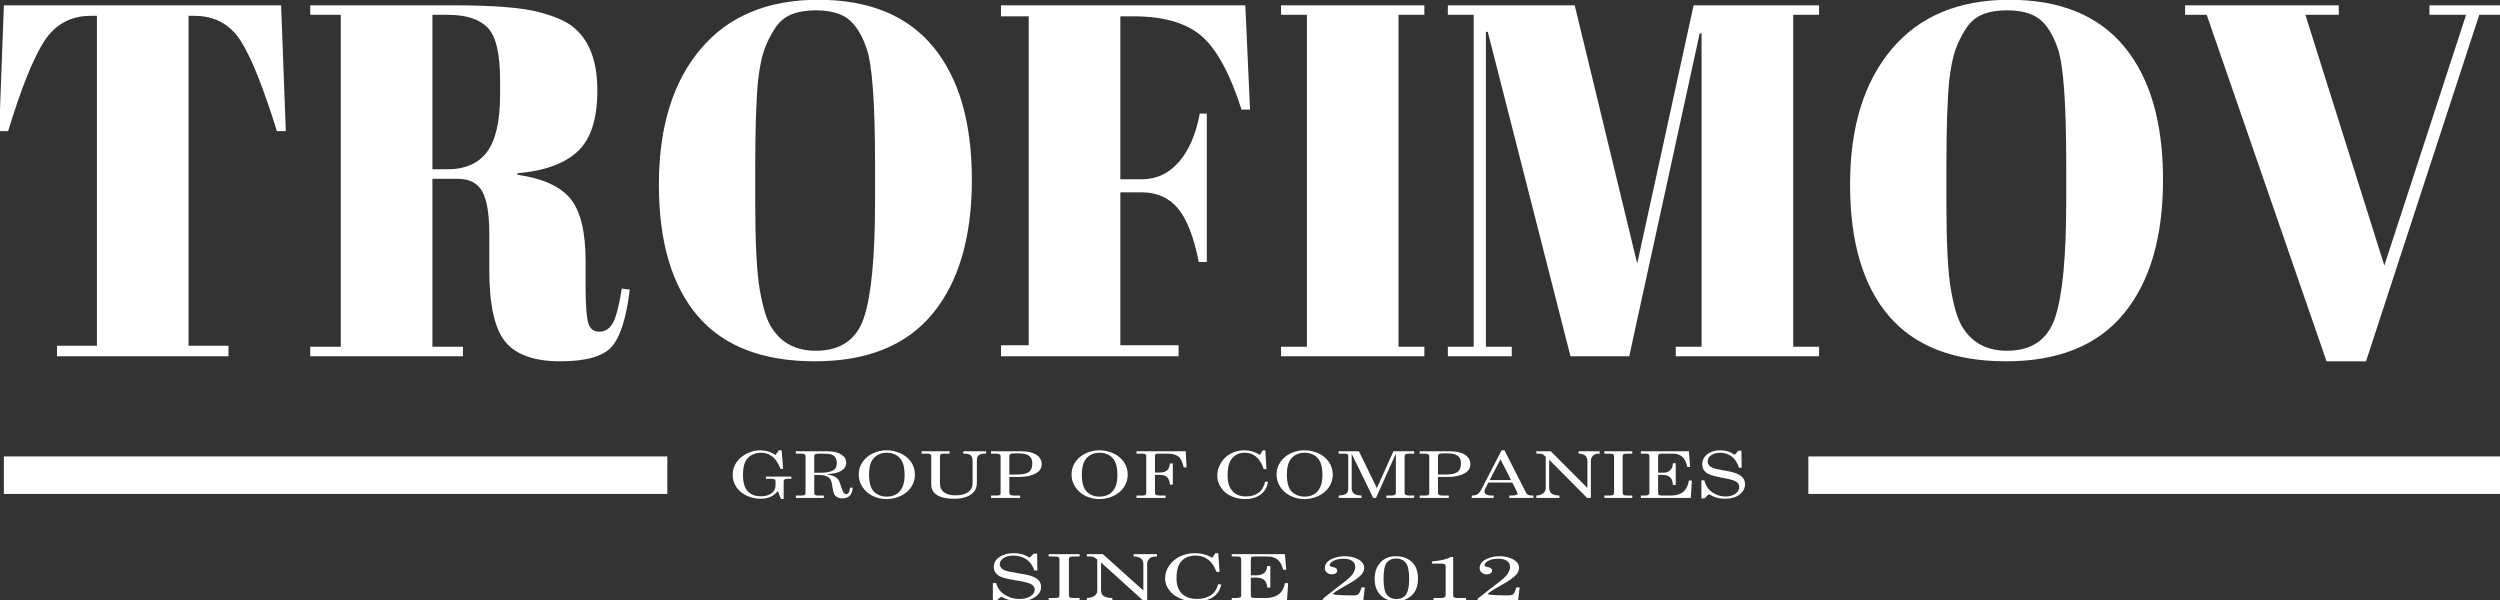
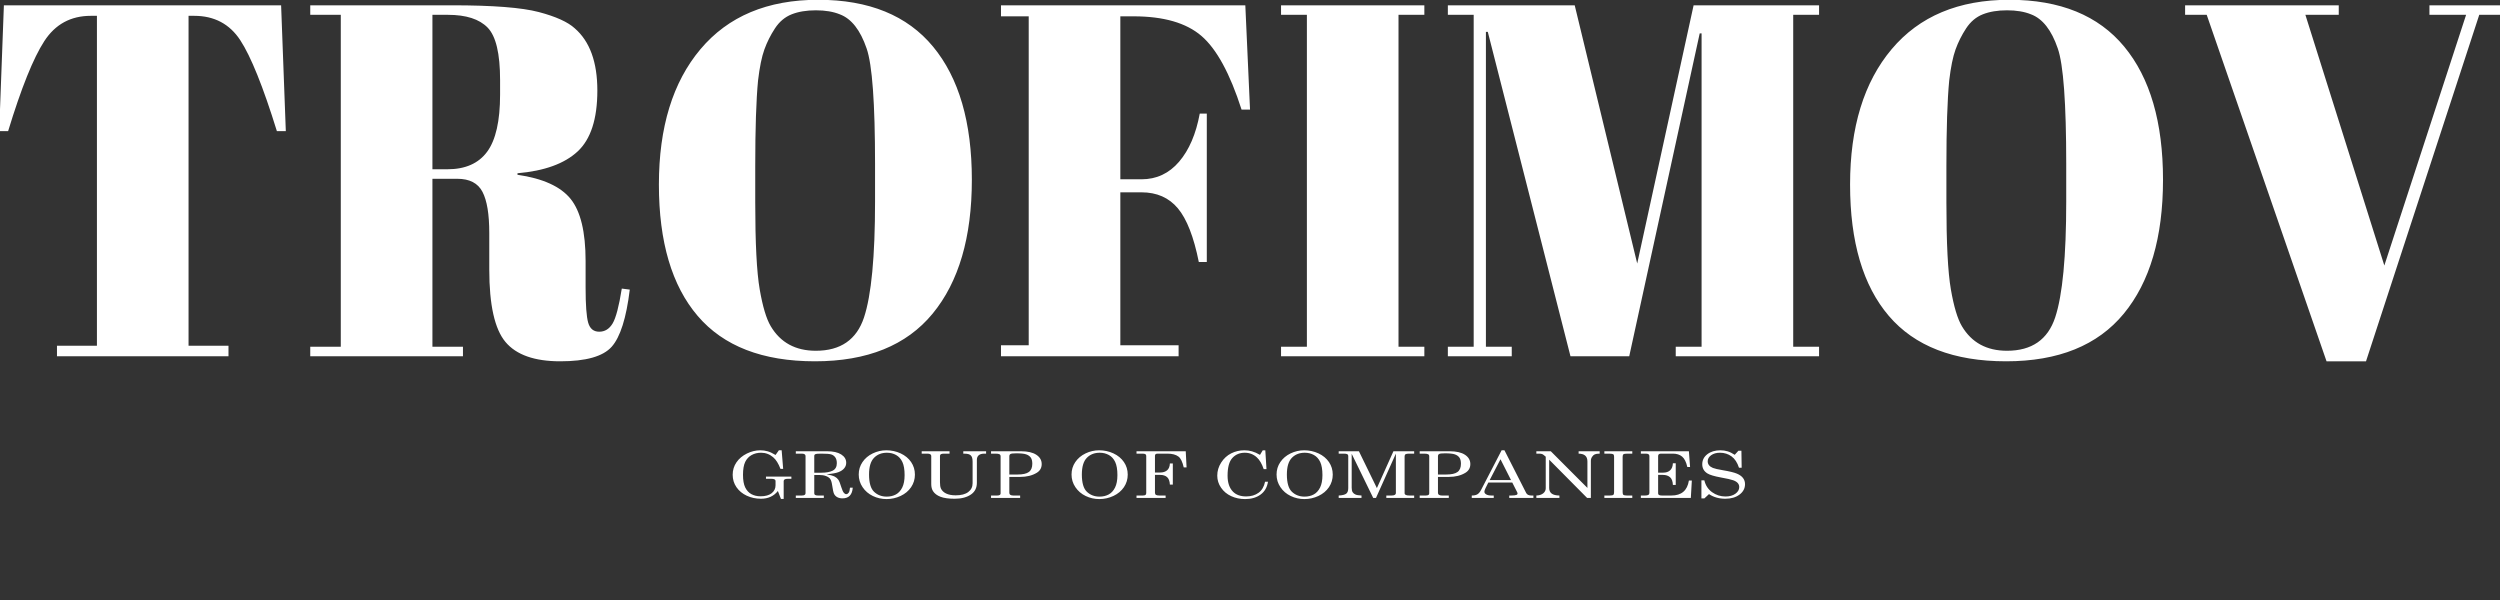
<svg xmlns="http://www.w3.org/2000/svg" width="200" height="48" viewBox="0 0 200 48" fill="none">
  <rect x="0" y="0" width="200" height="48" fill="#333333" stroke="none" />
  <g clip-path="url(#clip0_1106_128)">
    <path d="M22.489 0.424L22.865 10.492H22.151C21.048 6.935 20.071 4.509 19.219 3.212C18.367 1.915 17.139 1.266 15.535 1.266H15.084V27.66H18.279V28.503H4.558V27.66H7.754V1.266H7.265C5.661 1.266 4.421 1.941 3.543 3.292C2.666 4.642 1.701 7.042 0.649 10.492H-0.065L0.311 0.424H22.489ZM36.586 14.303H34.594V27.74H37.037V28.503H24.82V27.74H27.263V1.186H24.82V0.424H36.172C39.43 0.424 41.742 0.604 43.108 0.965C44.474 1.326 45.432 1.761 45.984 2.269C47.187 3.312 47.788 4.97 47.788 7.243C47.788 9.516 47.262 11.14 46.209 12.117C45.157 13.093 43.553 13.674 41.398 13.861V13.982C43.428 14.276 44.843 14.918 45.645 15.907C46.447 16.897 46.848 18.555 46.848 20.881V23.007C46.848 24.398 46.917 25.334 47.055 25.815C47.193 26.296 47.487 26.537 47.938 26.537C48.389 26.537 48.747 26.316 49.01 25.875C49.273 25.434 49.517 24.505 49.743 23.087L50.382 23.168C50.106 25.441 49.624 26.965 48.935 27.74C48.245 28.516 46.873 28.904 44.818 28.904C42.763 28.904 41.304 28.389 40.439 27.359C39.574 26.33 39.142 24.398 39.142 21.563V18.635C39.142 17.137 38.961 16.041 38.597 15.346C38.234 14.65 37.563 14.303 36.586 14.303ZM34.594 1.186V13.541H35.797C37.225 13.541 38.284 13.073 38.973 12.137C39.662 11.201 40.007 9.676 40.007 7.564V6.401C40.007 4.288 39.675 2.891 39.011 2.209C38.346 1.527 37.288 1.186 35.834 1.186H34.594ZM70.004 16.108V13.139C70.004 8.246 69.779 5.157 69.328 3.873C68.826 2.403 68.112 1.493 67.185 1.146C66.659 0.932 66.02 0.825 65.268 0.825C64.516 0.825 63.871 0.932 63.332 1.146C62.793 1.36 62.348 1.734 61.998 2.269C61.647 2.804 61.365 3.365 61.152 3.954C60.939 4.542 60.77 5.371 60.644 6.441C60.494 7.992 60.419 10.278 60.419 13.3V16.188C60.419 19.451 60.538 21.77 60.776 23.148C61.014 24.525 61.308 25.508 61.659 26.096C62.436 27.406 63.639 28.061 65.268 28.061C67.248 28.061 68.532 27.172 69.121 25.394C69.71 23.616 70.004 20.52 70.004 16.108ZM65.193 28.904C61.008 28.904 57.881 27.694 55.814 25.273C53.746 22.853 52.712 19.35 52.712 14.764C52.712 10.178 53.821 6.568 56.039 3.934C58.257 1.3 61.396 -0.017 65.456 -0.017C69.516 -0.017 72.579 1.233 74.647 3.733C76.714 6.233 77.748 9.783 77.748 14.383C77.748 18.983 76.702 22.553 74.609 25.093C72.517 27.633 69.378 28.904 65.193 28.904ZM80.079 0.424H99.626L100.002 8.767H99.325C98.398 5.879 97.327 3.914 96.111 2.871C94.896 1.828 93.085 1.306 90.68 1.306H89.627V14.343H91.319C92.521 14.343 93.524 13.875 94.326 12.939C95.128 12.003 95.679 10.719 95.98 9.088H96.544V20.961H95.905C95.504 18.956 94.946 17.525 94.232 16.669C93.517 15.814 92.546 15.386 91.319 15.386H89.627V27.62H94.288V28.503H80.079V27.62H82.297V1.306H80.079V0.424ZM102.483 0.424H113.948V1.186H111.881V27.74H113.948V28.503H102.483V27.74H104.551V1.186H102.483V0.424ZM135.488 0.424H145.525V1.186H143.457V27.74H145.525V28.503H134.059V27.74H136.127V2.67H135.977L130.338 28.503H125.639L119.023 2.55H118.873V27.74H120.94V28.503H115.828V27.74H117.895V1.186H115.828V0.424H125.977L130.977 21.082L135.488 0.424ZM165.298 16.108V13.139C165.298 8.246 165.072 5.157 164.621 3.873C164.12 2.403 163.406 1.493 162.478 1.146C161.952 0.932 161.313 0.825 160.561 0.825C159.809 0.825 159.164 0.932 158.625 1.146C158.086 1.36 157.642 1.734 157.291 2.269C156.94 2.804 156.658 3.365 156.445 3.954C156.232 4.542 156.063 5.371 155.937 6.441C155.787 7.992 155.712 10.278 155.712 13.3V16.188C155.712 19.451 155.831 21.77 156.069 23.148C156.307 24.525 156.602 25.508 156.952 26.096C157.729 27.406 158.932 28.061 160.561 28.061C162.541 28.061 163.825 27.172 164.414 25.394C165.003 23.616 165.298 20.52 165.298 16.108ZM160.486 28.904C156.301 28.904 153.175 27.694 151.107 25.273C149.04 22.853 148.006 19.35 148.006 14.764C148.006 10.178 149.115 6.568 151.333 3.934C153.55 1.3 156.689 -0.017 160.749 -0.017C164.809 -0.017 167.873 1.233 169.94 3.733C172.008 6.233 173.041 9.783 173.041 14.383C173.041 18.983 171.995 22.553 169.903 25.093C167.81 27.633 164.671 28.904 160.486 28.904ZM190.747 21.242L197.288 1.186H194.355V0.424H200.107V1.186H198.34L189.281 28.904H186.123L176.537 1.186H174.808V0.424H187.1V1.186H184.431L190.747 21.242Z" fill="white" />
-     <path d="M0.309 38.016H53.386" stroke="white" stroke-width="3" stroke-miterlimit="22.926" />
-     <path d="M144.669 38.016H200.456" stroke="white" stroke-width="3" stroke-miterlimit="22.926" />
-     <path d="M82.376 44.611L82.702 44.288H82.969L82.991 45.636H82.754C82.604 45.223 82.381 44.922 82.088 44.731C81.793 44.542 81.456 44.447 81.073 44.447C80.754 44.447 80.493 44.513 80.289 44.644C80.086 44.775 79.984 44.936 79.984 45.125C79.984 45.243 80.023 45.347 80.101 45.436C80.177 45.524 80.294 45.597 80.447 45.653C80.601 45.708 80.89 45.768 81.316 45.832C81.912 45.923 82.332 46.013 82.572 46.105C82.813 46.197 82.992 46.312 83.11 46.452C83.229 46.591 83.288 46.753 83.288 46.941C83.288 47.274 83.126 47.55 82.801 47.769C82.475 47.988 82.056 48.098 81.54 48.098C80.987 48.098 80.505 47.974 80.097 47.728L79.688 48.072H79.428V46.636H79.688C79.789 47.033 80.017 47.346 80.369 47.575C80.722 47.804 81.119 47.918 81.562 47.918C81.92 47.918 82.21 47.846 82.437 47.699C82.663 47.554 82.776 47.376 82.776 47.169C82.776 47.05 82.734 46.947 82.648 46.857C82.564 46.768 82.431 46.693 82.246 46.632C82.063 46.571 81.702 46.498 81.162 46.411C80.571 46.314 80.168 46.206 79.954 46.086C79.653 45.916 79.502 45.675 79.502 45.363C79.502 45.037 79.652 44.772 79.952 44.564C80.253 44.356 80.638 44.252 81.105 44.252C81.329 44.252 81.543 44.279 81.746 44.335C81.949 44.39 82.158 44.482 82.376 44.611ZM83.896 44.329H86.368V44.519H85.945C85.757 44.519 85.638 44.535 85.588 44.567C85.539 44.6 85.514 44.669 85.514 44.773V47.574C85.514 47.686 85.536 47.756 85.58 47.784C85.636 47.822 85.742 47.841 85.894 47.841H86.368V48.031H83.896V47.841H84.365C84.529 47.841 84.635 47.824 84.684 47.791C84.732 47.758 84.757 47.686 84.757 47.574V44.773C84.757 44.667 84.734 44.602 84.691 44.576C84.623 44.537 84.499 44.519 84.317 44.519H83.896V44.329ZM86.948 44.329H88.226L91.469 47.239V45.134C91.469 44.922 91.4 44.766 91.26 44.664C91.133 44.57 90.942 44.522 90.69 44.519V44.329H92.553V44.519C92.363 44.519 92.219 44.536 92.125 44.573C92.031 44.61 91.949 44.677 91.879 44.774C91.808 44.871 91.774 44.977 91.774 45.091V48.031H91.439L88.084 44.997V47.234C88.084 47.437 88.158 47.587 88.305 47.687C88.453 47.786 88.68 47.838 88.99 47.841V48.031H86.948V47.841C87.204 47.834 87.406 47.776 87.556 47.668C87.705 47.558 87.78 47.425 87.78 47.267V44.761L87.718 44.714C87.603 44.624 87.52 44.57 87.469 44.554C87.397 44.531 87.306 44.519 87.193 44.519H86.948V44.329ZM96.989 44.615L97.23 44.257H97.46L97.564 45.749H97.319C97.16 45.33 96.959 45.019 96.717 44.821C96.417 44.572 96.06 44.447 95.643 44.447C95.194 44.447 94.827 44.585 94.544 44.862C94.261 45.14 94.12 45.609 94.12 46.27C94.12 46.826 94.282 47.25 94.606 47.542C94.882 47.789 95.268 47.913 95.766 47.913C96.201 47.913 96.567 47.816 96.862 47.623C97.156 47.43 97.349 47.139 97.438 46.749H97.698C97.622 47.19 97.403 47.53 97.041 47.767C96.678 48.004 96.222 48.123 95.67 48.123C95.222 48.123 94.811 48.045 94.438 47.891C94.064 47.735 93.766 47.512 93.542 47.221C93.318 46.93 93.206 46.611 93.206 46.264C93.206 45.895 93.322 45.549 93.553 45.225C93.784 44.901 94.079 44.659 94.44 44.496C94.8 44.333 95.187 44.252 95.604 44.252C95.836 44.252 96.061 44.279 96.279 44.333C96.496 44.388 96.733 44.482 96.989 44.615ZM98.538 44.329H102.792L102.896 45.58H102.651C102.554 45.186 102.401 44.911 102.193 44.754C101.984 44.597 101.712 44.519 101.375 44.519H100.325C100.241 44.519 100.176 44.534 100.133 44.566C100.09 44.597 100.067 44.646 100.067 44.711V46.026H100.528C100.773 46.026 100.973 45.965 101.127 45.843C101.279 45.722 101.362 45.535 101.374 45.283H101.626V47H101.374C101.362 46.716 101.277 46.512 101.123 46.39C100.967 46.267 100.755 46.206 100.487 46.206H100.067V47.676C100.067 47.729 100.093 47.77 100.145 47.798C100.197 47.827 100.284 47.841 100.404 47.841H101.234C102.135 47.841 102.655 47.445 102.792 46.652H103.052L102.963 48.031H98.538V47.841H98.906C99.049 47.841 99.149 47.824 99.207 47.79C99.266 47.756 99.295 47.706 99.295 47.641V44.711C99.295 44.646 99.269 44.598 99.219 44.566C99.168 44.535 99.087 44.519 98.978 44.519H98.538V44.329ZM106.647 47.483C106.537 47.581 107.082 47.631 108.283 47.631C108.463 47.631 108.591 47.599 108.668 47.533C108.746 47.468 108.833 47.287 108.932 46.99H109.184L109.065 48.031H105.828V47.896L106.88 47.069C107.465 46.629 107.817 46.352 107.935 46.238C108.104 46.077 108.226 45.92 108.304 45.77C108.381 45.618 108.419 45.482 108.419 45.358C108.419 45.153 108.338 44.992 108.173 44.874C108.01 44.757 107.782 44.698 107.49 44.698C107.163 44.698 106.896 44.752 106.688 44.86C106.482 44.969 106.378 45.084 106.378 45.206C106.378 45.248 106.394 45.279 106.425 45.301C106.454 45.323 106.516 45.342 106.613 45.359C106.857 45.399 106.979 45.497 106.979 45.654C106.979 45.739 106.938 45.809 106.855 45.865C106.774 45.921 106.669 45.949 106.54 45.949C106.393 45.949 106.263 45.902 106.151 45.808C106.04 45.713 105.984 45.59 105.984 45.439C105.984 45.269 106.047 45.114 106.175 44.975C106.301 44.836 106.493 44.721 106.749 44.632C107.005 44.542 107.28 44.498 107.574 44.498C107.866 44.498 108.138 44.542 108.388 44.628C108.638 44.715 108.825 44.829 108.951 44.97C109.076 45.11 109.139 45.264 109.139 45.43C109.139 45.546 109.108 45.662 109.045 45.781C108.982 45.899 108.891 46.01 108.771 46.113C108.563 46.292 108.35 46.444 108.131 46.57L107.176 47.126C106.935 47.266 106.759 47.385 106.647 47.483ZM111.678 44.498C112.15 44.498 112.542 44.625 112.856 44.877C113.245 45.189 113.439 45.661 113.439 46.294C113.439 46.882 113.27 47.329 112.932 47.637C112.594 47.944 112.186 48.098 111.708 48.098C111.247 48.098 110.861 47.968 110.551 47.711C110.165 47.386 109.972 46.917 109.972 46.304C109.972 45.721 110.154 45.258 110.519 44.913C110.811 44.636 111.198 44.498 111.678 44.498ZM111.701 44.678C111.381 44.678 111.131 44.783 110.953 44.994C110.774 45.204 110.685 45.641 110.685 46.303C110.685 46.951 110.778 47.382 110.962 47.599C111.148 47.815 111.395 47.923 111.708 47.923C112.022 47.923 112.264 47.823 112.433 47.623C112.634 47.386 112.734 46.952 112.734 46.32C112.734 45.668 112.64 45.231 112.45 45.01C112.262 44.789 112.012 44.678 111.701 44.678ZM116.254 44.56V47.681C116.254 47.728 116.279 47.764 116.327 47.788C116.396 47.823 116.482 47.841 116.583 47.841H117.286V48.031H114.68V47.841H115.283C115.409 47.841 115.502 47.821 115.562 47.78C115.623 47.739 115.653 47.685 115.653 47.617V45.26C115.653 45.212 115.625 45.171 115.57 45.137C115.514 45.104 115.444 45.088 115.356 45.088H114.554V44.913C114.93 44.88 115.236 44.836 115.47 44.779C115.703 44.723 115.909 44.65 116.087 44.56H116.254ZM119.034 47.483C118.924 47.581 119.469 47.631 120.67 47.631C120.849 47.631 120.978 47.599 121.055 47.533C121.133 47.468 121.219 47.287 121.318 46.99H121.571L121.452 48.031H118.215V47.896L119.267 47.069C119.852 46.629 120.204 46.352 120.322 46.238C120.491 46.077 120.613 45.92 120.691 45.77C120.768 45.618 120.806 45.482 120.806 45.358C120.806 45.153 120.724 44.992 120.56 44.874C120.397 44.757 120.169 44.698 119.877 44.698C119.55 44.698 119.283 44.752 119.075 44.86C118.868 44.969 118.765 45.084 118.765 45.206C118.765 45.248 118.781 45.279 118.812 45.301C118.841 45.323 118.903 45.342 119 45.359C119.243 45.399 119.366 45.497 119.366 45.654C119.366 45.739 119.325 45.809 119.242 45.865C119.16 45.921 119.055 45.949 118.927 45.949C118.779 45.949 118.649 45.902 118.538 45.808C118.427 45.713 118.371 45.59 118.371 45.439C118.371 45.269 118.434 45.114 118.562 44.975C118.688 44.836 118.88 44.721 119.136 44.632C119.392 44.542 119.667 44.498 119.961 44.498C120.253 44.498 120.525 44.542 120.775 44.628C121.025 44.715 121.212 44.829 121.338 44.97C121.463 45.11 121.526 45.264 121.526 45.43C121.526 45.546 121.495 45.662 121.432 45.781C121.369 45.899 121.278 46.01 121.158 46.113C120.95 46.292 120.737 46.444 120.518 46.57L119.563 47.126C119.321 47.266 119.146 47.385 119.034 47.483Z" fill="white" />
    <path d="M62.043 36.398L62.311 36.023H62.532L62.653 37.512H62.439C62.275 37.084 62.082 36.775 61.859 36.584C61.577 36.341 61.251 36.219 60.886 36.219C60.604 36.219 60.352 36.28 60.13 36.403C59.907 36.525 59.737 36.709 59.617 36.952C59.499 37.197 59.44 37.542 59.44 37.986C59.44 38.415 59.499 38.752 59.617 38.995C59.737 39.238 59.9 39.417 60.111 39.531C60.32 39.646 60.565 39.703 60.846 39.703C61.228 39.703 61.523 39.622 61.731 39.458C61.939 39.294 62.043 39.083 62.043 38.824V38.476C62.043 38.421 62.015 38.377 61.959 38.347C61.904 38.317 61.812 38.303 61.686 38.303H61.278V38.127H63.311V38.303H63.035C62.913 38.303 62.824 38.319 62.772 38.352C62.719 38.384 62.694 38.432 62.694 38.494V39.916H62.477C62.398 39.695 62.316 39.483 62.231 39.281C62.067 39.486 61.872 39.642 61.646 39.745C61.42 39.848 61.164 39.9 60.878 39.9C60.469 39.9 60.092 39.819 59.743 39.658C59.395 39.497 59.12 39.269 58.917 38.976C58.715 38.682 58.614 38.352 58.614 37.981C58.614 37.61 58.716 37.277 58.919 36.983C59.122 36.689 59.4 36.455 59.753 36.282C60.105 36.109 60.462 36.023 60.822 36.023C61.026 36.023 61.223 36.049 61.409 36.103C61.596 36.156 61.807 36.255 62.043 36.398ZM63.665 36.1H66.168C66.653 36.1 67.029 36.186 67.296 36.355C67.563 36.525 67.697 36.748 67.697 37.024C67.697 37.188 67.644 37.335 67.537 37.464C67.431 37.593 67.278 37.695 67.077 37.772C66.876 37.849 66.561 37.904 66.131 37.937C66.445 38.003 66.661 38.067 66.779 38.13C66.898 38.193 66.993 38.275 67.063 38.375C67.135 38.475 67.216 38.678 67.309 38.986C67.375 39.206 67.446 39.357 67.521 39.439C67.578 39.502 67.638 39.533 67.704 39.533C67.772 39.533 67.835 39.494 67.893 39.417C67.95 39.341 67.986 39.206 67.999 39.011H68.221C68.179 39.583 67.905 39.869 67.399 39.869C67.239 39.869 67.101 39.838 66.984 39.776C66.868 39.713 66.779 39.622 66.721 39.501C66.675 39.41 66.624 39.172 66.567 38.787C66.534 38.564 66.482 38.404 66.411 38.31C66.34 38.216 66.229 38.141 66.078 38.084C65.927 38.026 65.747 37.998 65.538 37.998H65.141V39.462C65.141 39.524 65.161 39.568 65.203 39.593C65.254 39.625 65.336 39.642 65.445 39.642H65.906V39.833H63.665V39.642H64.139C64.244 39.642 64.32 39.625 64.37 39.593C64.419 39.561 64.443 39.518 64.443 39.462V36.483C64.443 36.419 64.419 36.372 64.368 36.34C64.318 36.308 64.242 36.291 64.139 36.291H63.665V36.1ZM65.141 37.817H65.716C66.1 37.817 66.401 37.761 66.619 37.65C66.837 37.538 66.946 37.339 66.946 37.054C66.946 36.858 66.904 36.703 66.823 36.589C66.741 36.474 66.633 36.397 66.5 36.354C66.367 36.312 66.104 36.291 65.713 36.291C65.454 36.291 65.294 36.305 65.233 36.333C65.171 36.361 65.141 36.408 65.141 36.475V37.817ZM70.903 36.023C71.311 36.023 71.695 36.105 72.051 36.271C72.408 36.437 72.688 36.668 72.89 36.965C73.092 37.262 73.193 37.596 73.193 37.968C73.193 38.34 73.091 38.676 72.889 38.975C72.685 39.275 72.406 39.507 72.051 39.675C71.696 39.842 71.32 39.926 70.922 39.926C70.534 39.926 70.169 39.844 69.828 39.679C69.487 39.516 69.213 39.281 69.008 38.975C68.801 38.67 68.698 38.332 68.698 37.961C68.698 37.593 68.797 37.263 68.998 36.968C69.198 36.672 69.471 36.441 69.818 36.273C70.166 36.106 70.527 36.023 70.903 36.023ZM70.956 36.219C70.529 36.219 70.184 36.355 69.92 36.628C69.655 36.901 69.523 37.344 69.523 37.961C69.523 38.628 69.658 39.09 69.929 39.346C70.201 39.602 70.536 39.729 70.935 39.729C71.215 39.729 71.461 39.672 71.673 39.555C71.885 39.439 72.053 39.255 72.179 39.003C72.305 38.751 72.368 38.419 72.368 38.009C72.368 37.561 72.308 37.212 72.191 36.96C72.073 36.709 71.905 36.522 71.686 36.401C71.468 36.279 71.224 36.219 70.956 36.219ZM73.735 36.1H75.963V36.291H75.519C75.4 36.291 75.316 36.307 75.269 36.337C75.221 36.367 75.198 36.413 75.198 36.476V38.58C75.198 38.801 75.222 38.967 75.273 39.079C75.348 39.245 75.483 39.378 75.68 39.477C75.878 39.576 76.135 39.626 76.453 39.626C76.894 39.626 77.229 39.538 77.461 39.362C77.692 39.188 77.808 38.952 77.808 38.658V36.946C77.808 36.796 77.794 36.681 77.766 36.603C77.739 36.525 77.7 36.464 77.649 36.42C77.598 36.376 77.534 36.344 77.455 36.323C77.376 36.302 77.246 36.291 77.063 36.291V36.1H78.888V36.291H78.757C78.552 36.291 78.4 36.334 78.299 36.419C78.2 36.504 78.15 36.627 78.15 36.788V38.62C78.15 39.019 78.001 39.326 77.705 39.54C77.37 39.78 76.926 39.9 76.372 39.9C75.892 39.9 75.514 39.847 75.24 39.742C74.965 39.637 74.765 39.486 74.641 39.29C74.547 39.141 74.5 38.952 74.5 38.726V36.475C74.5 36.418 74.474 36.373 74.424 36.341C74.373 36.308 74.296 36.291 74.194 36.291H73.735V36.1ZM79.283 36.1H81.674C82.213 36.1 82.626 36.195 82.91 36.384C83.194 36.572 83.336 36.819 83.336 37.124C83.336 37.429 83.205 37.661 82.943 37.822C82.583 38.042 82.138 38.153 81.61 38.153H80.746V39.423C80.746 39.497 80.769 39.549 80.815 39.581C80.876 39.622 80.958 39.642 81.06 39.642H81.611V39.833H79.283V39.642H79.769C79.866 39.642 79.936 39.627 79.981 39.598C80.026 39.568 80.048 39.528 80.048 39.478V36.506C80.048 36.43 80.02 36.375 79.963 36.342C79.906 36.308 79.799 36.291 79.641 36.291H79.283V36.1ZM80.746 37.961H81.405C81.822 37.961 82.122 37.895 82.307 37.761C82.491 37.628 82.584 37.407 82.584 37.1C82.584 36.884 82.543 36.72 82.46 36.604C82.376 36.49 82.254 36.404 82.094 36.349C81.933 36.293 81.669 36.266 81.303 36.266C81.06 36.266 80.907 36.283 80.842 36.318C80.778 36.354 80.746 36.415 80.746 36.503V37.961ZM87.928 36.023C88.336 36.023 88.719 36.105 89.076 36.271C89.433 36.437 89.712 36.668 89.915 36.965C90.117 37.262 90.218 37.596 90.218 37.968C90.218 38.34 90.116 38.676 89.914 38.975C89.71 39.275 89.431 39.507 89.076 39.675C88.721 39.842 88.345 39.926 87.947 39.926C87.559 39.926 87.194 39.844 86.853 39.679C86.512 39.516 86.238 39.281 86.032 38.975C85.826 38.67 85.723 38.332 85.723 37.961C85.723 37.593 85.822 37.263 86.022 36.968C86.223 36.672 86.496 36.441 86.843 36.273C87.191 36.106 87.552 36.023 87.928 36.023ZM87.98 36.219C87.554 36.219 87.209 36.355 86.945 36.628C86.68 36.901 86.548 37.344 86.548 37.961C86.548 38.628 86.683 39.09 86.954 39.346C87.226 39.602 87.561 39.729 87.96 39.729C88.24 39.729 88.486 39.672 88.698 39.555C88.91 39.439 89.078 39.255 89.204 39.003C89.33 38.751 89.393 38.419 89.393 38.009C89.393 37.561 89.333 37.212 89.216 36.96C89.097 36.709 88.93 36.522 88.71 36.401C88.492 36.279 88.249 36.219 87.98 36.219ZM90.921 36.1H94.859L94.926 37.393H94.698C94.597 36.949 94.458 36.66 94.277 36.526C94.07 36.37 93.775 36.291 93.391 36.291H92.616C92.54 36.291 92.484 36.305 92.45 36.333C92.415 36.361 92.397 36.402 92.397 36.457V37.801H92.814C93.046 37.801 93.23 37.742 93.369 37.624C93.506 37.506 93.58 37.324 93.591 37.077H93.826V38.768H93.591C93.576 38.489 93.502 38.291 93.369 38.171C93.234 38.052 93.05 37.992 92.814 37.992H92.397V39.412C92.397 39.496 92.423 39.555 92.475 39.59C92.528 39.624 92.618 39.642 92.746 39.642H93.249V39.833H90.921V39.642H91.42C91.52 39.642 91.593 39.626 91.636 39.595C91.678 39.564 91.699 39.513 91.699 39.443V36.478C91.699 36.41 91.677 36.363 91.632 36.335C91.588 36.306 91.509 36.291 91.397 36.291H90.921V36.1ZM100.799 36.389L101.017 36.028H101.225L101.319 37.532H101.097C100.953 37.109 100.772 36.797 100.553 36.597C100.282 36.345 99.959 36.219 99.582 36.219C99.176 36.219 98.845 36.359 98.589 36.638C98.333 36.918 98.206 37.391 98.206 38.057C98.206 38.618 98.352 39.045 98.645 39.34C98.895 39.589 99.243 39.714 99.694 39.714C100.087 39.714 100.417 39.617 100.684 39.422C100.95 39.227 101.124 38.933 101.205 38.54H101.439C101.371 38.985 101.173 39.328 100.846 39.567C100.518 39.806 100.106 39.926 99.607 39.926C99.202 39.926 98.831 39.847 98.493 39.691C98.156 39.535 97.886 39.31 97.684 39.016C97.481 38.723 97.381 38.401 97.381 38.051C97.381 37.68 97.485 37.331 97.694 37.004C97.903 36.678 98.169 36.433 98.495 36.269C98.821 36.105 99.171 36.023 99.548 36.023C99.757 36.023 99.96 36.05 100.157 36.105C100.354 36.16 100.567 36.255 100.799 36.389ZM104.33 36.023C104.738 36.023 105.121 36.105 105.478 36.271C105.835 36.437 106.114 36.668 106.317 36.965C106.519 37.262 106.62 37.596 106.62 37.968C106.62 38.34 106.518 38.676 106.316 38.975C106.112 39.275 105.833 39.507 105.478 39.675C105.123 39.842 104.747 39.926 104.349 39.926C103.961 39.926 103.596 39.844 103.255 39.679C102.914 39.516 102.64 39.281 102.435 38.975C102.228 38.67 102.125 38.332 102.125 37.961C102.125 37.593 102.224 37.263 102.425 36.968C102.625 36.672 102.898 36.441 103.245 36.273C103.593 36.106 103.954 36.023 104.33 36.023ZM104.382 36.219C103.956 36.219 103.611 36.355 103.347 36.628C103.082 36.901 102.95 37.344 102.95 37.961C102.95 38.628 103.085 39.09 103.356 39.346C103.628 39.602 103.963 39.729 104.362 39.729C104.642 39.729 104.888 39.672 105.1 39.555C105.312 39.439 105.48 39.255 105.606 39.003C105.732 38.751 105.795 38.419 105.795 38.009C105.795 37.561 105.735 37.212 105.618 36.96C105.499 36.709 105.332 36.522 105.113 36.401C104.895 36.279 104.651 36.219 104.382 36.219ZM107.095 36.1H108.713L110.151 39.048L111.474 36.1H113.133V36.291H112.729C112.587 36.291 112.491 36.308 112.442 36.34C112.393 36.372 112.368 36.427 112.368 36.506V39.457C112.368 39.517 112.397 39.561 112.457 39.593C112.516 39.625 112.618 39.642 112.762 39.642H113.133V39.833H110.906V39.642H111.321C111.44 39.642 111.527 39.624 111.584 39.59C111.641 39.555 111.67 39.511 111.67 39.457V36.29L110.08 39.833H109.856L108.135 36.304V39.016C108.135 39.177 108.161 39.298 108.213 39.378C108.266 39.458 108.341 39.519 108.438 39.562C108.534 39.605 108.695 39.631 108.92 39.642V39.833H107.095V39.642C107.392 39.626 107.594 39.577 107.7 39.492C107.806 39.409 107.86 39.26 107.86 39.047V36.476C107.86 36.411 107.835 36.365 107.785 36.336C107.735 36.306 107.642 36.291 107.505 36.291H107.095V36.1ZM113.575 36.1H115.965C116.504 36.1 116.917 36.195 117.201 36.384C117.485 36.572 117.627 36.819 117.627 37.124C117.627 37.429 117.496 37.661 117.234 37.822C116.874 38.042 116.429 38.153 115.902 38.153H115.037V39.423C115.037 39.497 115.061 39.549 115.107 39.581C115.167 39.622 115.25 39.642 115.351 39.642H115.903V39.833H113.575V39.642H114.06C114.157 39.642 114.228 39.627 114.272 39.598C114.317 39.568 114.339 39.528 114.339 39.478V36.506C114.339 36.43 114.312 36.375 114.255 36.342C114.197 36.308 114.09 36.291 113.932 36.291H113.575V36.1ZM115.037 37.961H115.696C116.113 37.961 116.414 37.895 116.598 37.761C116.783 37.628 116.875 37.407 116.875 37.1C116.875 36.884 116.834 36.72 116.751 36.604C116.667 36.49 116.546 36.404 116.386 36.349C116.225 36.293 115.961 36.266 115.594 36.266C115.351 36.266 115.198 36.283 115.133 36.318C115.07 36.354 115.037 36.415 115.037 36.503V37.961ZM120.129 36.023H120.357L122.093 39.436C122.162 39.573 122.305 39.642 122.521 39.642H122.672V39.833H120.74V39.642H120.894C121.094 39.642 121.236 39.625 121.319 39.592C121.376 39.567 121.405 39.531 121.405 39.483C121.405 39.455 121.397 39.424 121.382 39.392L120.981 38.602H119.067L118.84 39.056C118.781 39.176 118.751 39.272 118.751 39.343C118.751 39.424 118.801 39.495 118.9 39.554C119 39.612 119.144 39.642 119.334 39.642H119.499V39.833H117.741V39.642C117.929 39.642 118.077 39.61 118.187 39.547C118.297 39.484 118.397 39.365 118.489 39.188L120.129 36.023ZM120.039 36.74L119.175 38.406H120.882L120.039 36.74ZM122.908 36.1H124.063L126.993 39.034V36.912C126.993 36.698 126.931 36.541 126.805 36.438C126.689 36.343 126.517 36.295 126.289 36.291V36.1H127.973V36.291C127.801 36.291 127.671 36.31 127.586 36.347C127.501 36.384 127.427 36.451 127.364 36.549C127.3 36.647 127.269 36.753 127.269 36.869V39.833H126.967L123.934 36.774V39.03C123.934 39.234 124.001 39.386 124.134 39.486C124.267 39.586 124.473 39.638 124.753 39.642V39.833H122.908V39.642C123.139 39.635 123.321 39.576 123.457 39.467C123.592 39.356 123.659 39.222 123.659 39.062V36.536L123.603 36.489C123.499 36.398 123.424 36.343 123.379 36.327C123.314 36.304 123.231 36.291 123.129 36.291H122.908V36.1ZM128.349 36.1H130.583V36.291H130.2C130.03 36.291 129.923 36.308 129.878 36.341C129.834 36.373 129.811 36.443 129.811 36.548V39.372C129.811 39.485 129.831 39.555 129.87 39.584C129.922 39.623 130.017 39.642 130.154 39.642H130.583V39.833H128.349V39.642H128.772C128.921 39.642 129.017 39.624 129.061 39.591C129.105 39.557 129.127 39.485 129.127 39.372V36.548C129.127 36.441 129.107 36.375 129.068 36.349C129.006 36.31 128.894 36.291 128.73 36.291H128.349V36.1ZM131.268 36.1H135.112L135.206 37.362H134.985C134.898 36.965 134.759 36.687 134.571 36.529C134.382 36.371 134.136 36.291 133.832 36.291H132.883C132.807 36.291 132.749 36.307 132.709 36.339C132.67 36.371 132.65 36.42 132.65 36.485V37.811H133.066C133.287 37.811 133.469 37.75 133.607 37.627C133.745 37.505 133.82 37.316 133.831 37.062H134.059V38.794H133.831C133.82 38.507 133.744 38.302 133.604 38.178C133.463 38.054 133.272 37.992 133.029 37.992H132.65V39.475C132.65 39.529 132.674 39.57 132.721 39.599C132.768 39.627 132.846 39.642 132.954 39.642H133.705C134.519 39.642 134.988 39.242 135.112 38.442H135.347L135.267 39.833H131.268V39.642H131.6C131.73 39.642 131.82 39.624 131.873 39.59C131.926 39.555 131.952 39.505 131.952 39.44V36.485C131.952 36.42 131.929 36.372 131.883 36.34C131.837 36.308 131.765 36.291 131.666 36.291H131.268V36.1ZM138.778 36.385L139.072 36.059H139.313L139.333 37.419H139.119C138.983 37.002 138.782 36.698 138.517 36.506C138.251 36.315 137.946 36.219 137.6 36.219C137.312 36.219 137.076 36.285 136.891 36.418C136.708 36.55 136.616 36.712 136.616 36.903C136.616 37.022 136.651 37.127 136.721 37.216C136.791 37.306 136.896 37.379 137.034 37.435C137.173 37.491 137.435 37.551 137.819 37.616C138.358 37.707 138.737 37.798 138.954 37.892C139.172 37.984 139.334 38.1 139.441 38.24C139.548 38.381 139.602 38.545 139.602 38.733C139.602 39.069 139.455 39.348 139.161 39.568C138.867 39.79 138.488 39.9 138.022 39.9C137.522 39.9 137.087 39.776 136.718 39.528L136.348 39.874H136.113V38.427H136.348C136.44 38.826 136.645 39.142 136.964 39.373C137.283 39.604 137.642 39.719 138.042 39.719C138.365 39.719 138.628 39.646 138.832 39.498C139.037 39.352 139.139 39.173 139.139 38.963C139.139 38.844 139.101 38.739 139.024 38.649C138.948 38.559 138.827 38.483 138.66 38.422C138.495 38.361 138.168 38.287 137.681 38.2C137.146 38.102 136.782 37.993 136.588 37.872C136.317 37.7 136.18 37.457 136.18 37.143C136.18 36.815 136.315 36.547 136.587 36.337C136.859 36.128 137.207 36.023 137.629 36.023C137.832 36.023 138.025 36.05 138.208 36.106C138.392 36.162 138.581 36.255 138.778 36.385Z" fill="white" />
  </g>
  <defs>
    <clipPath id="clip0_1106_128">
      <rect width="200" height="48" fill="white" />
    </clipPath>
  </defs>
</svg>